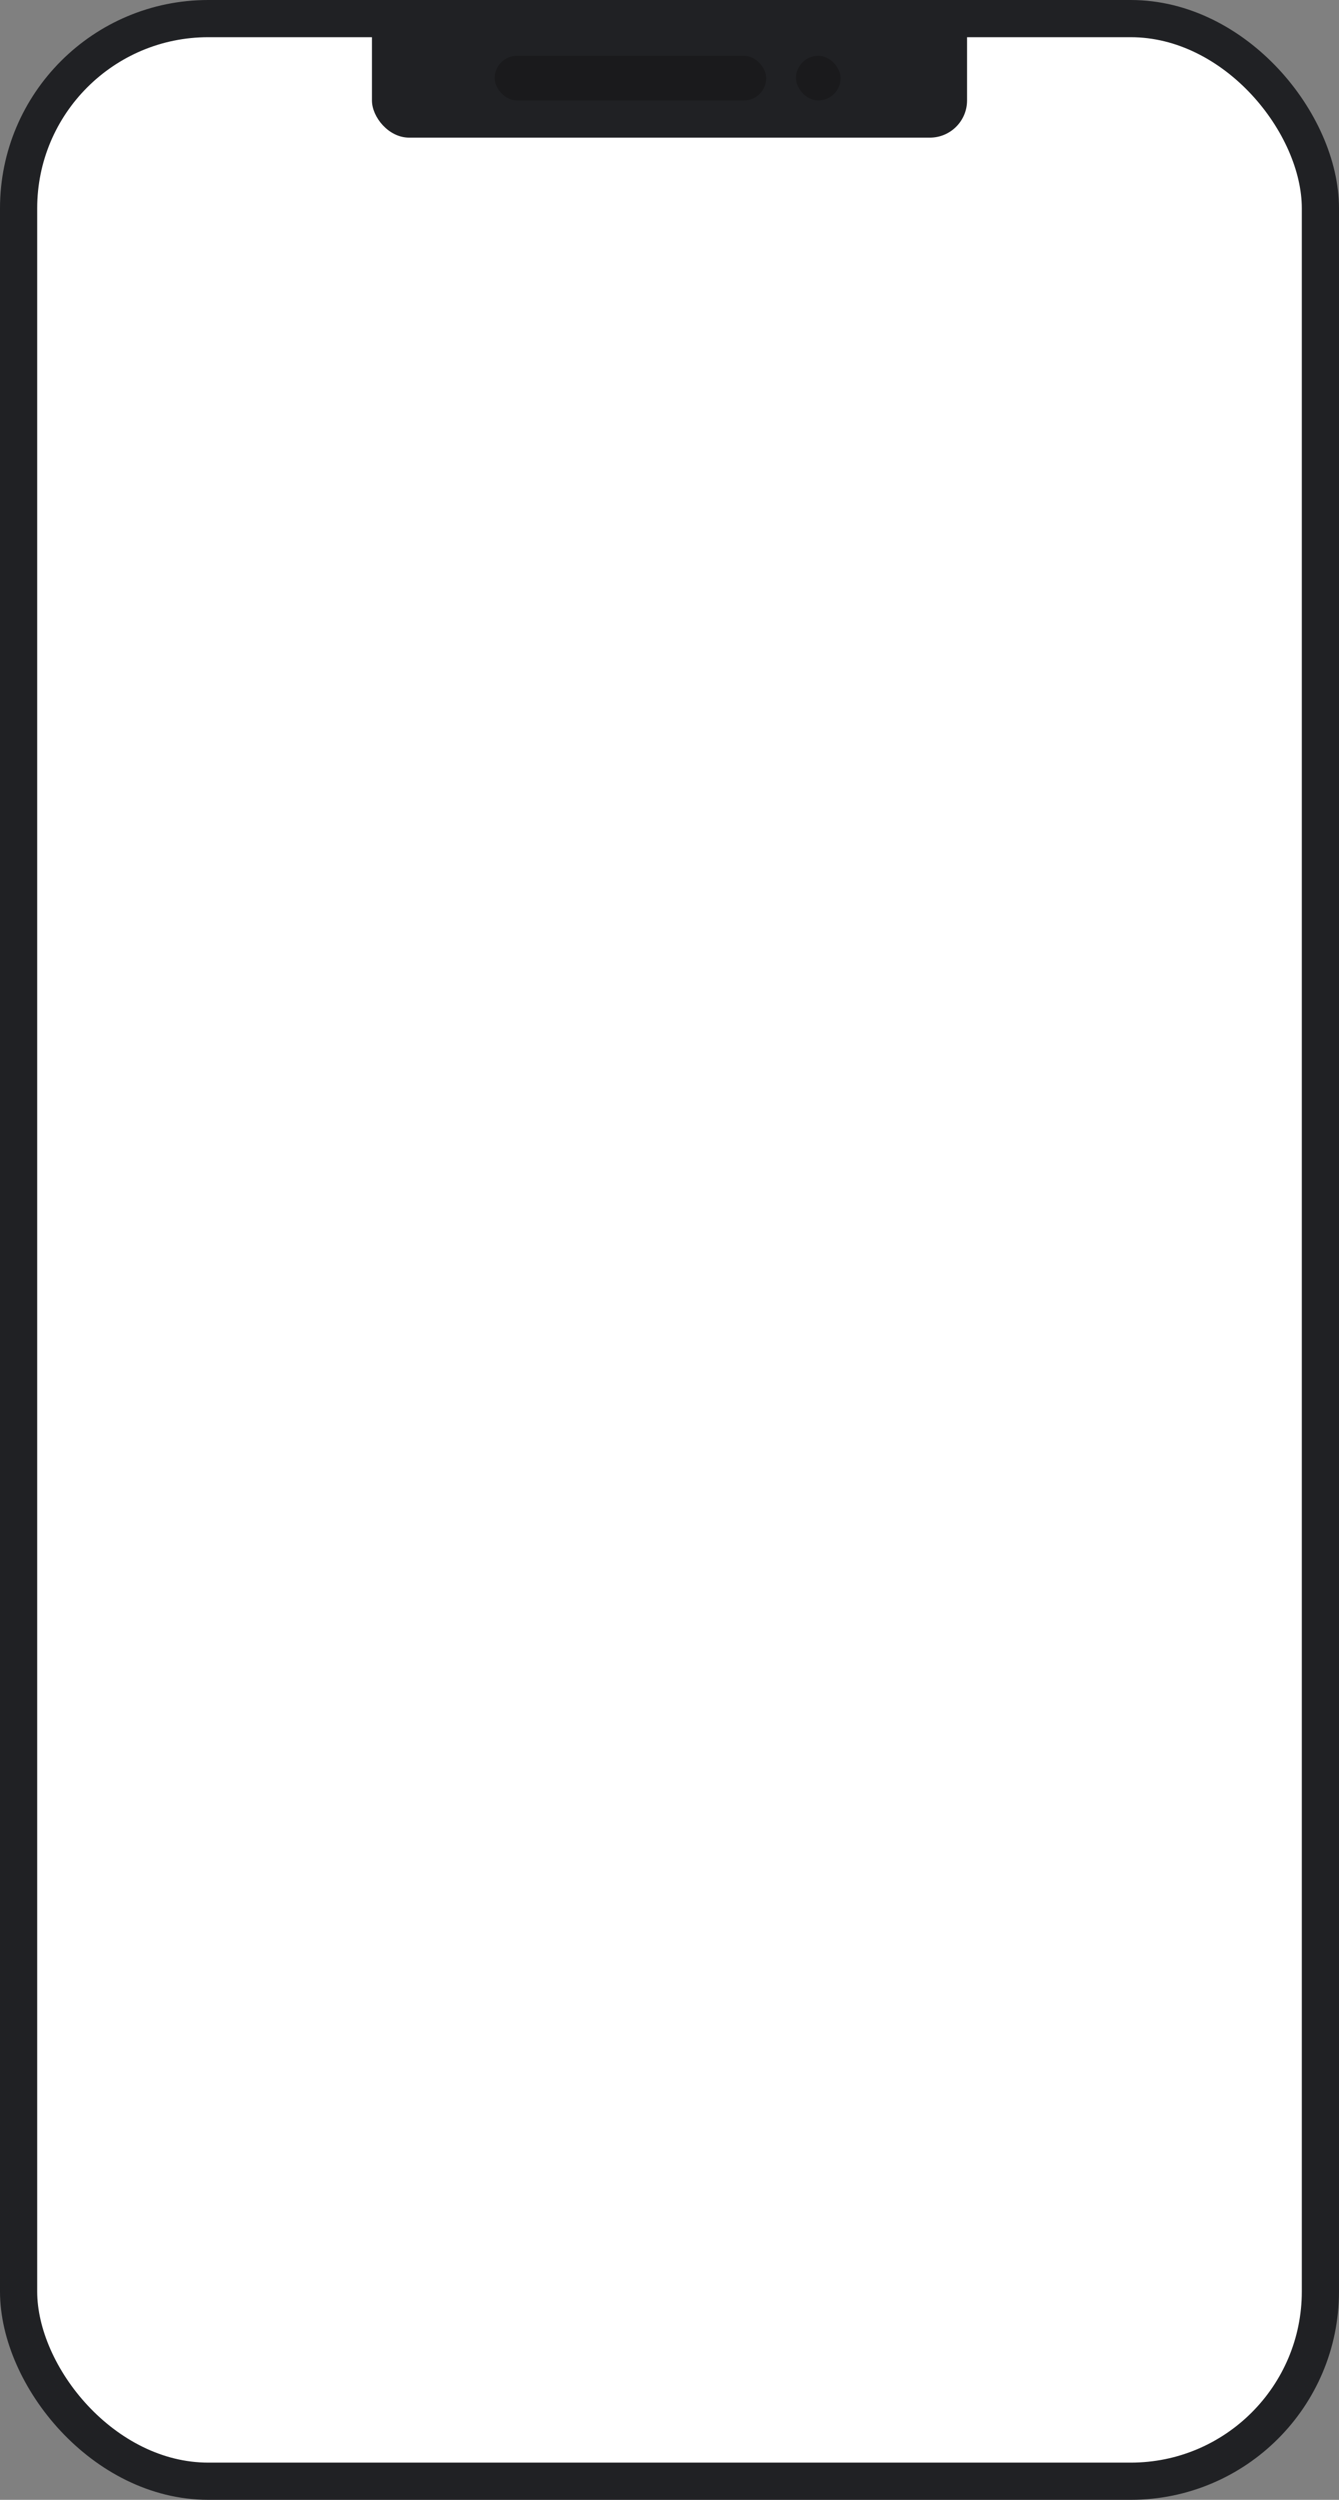
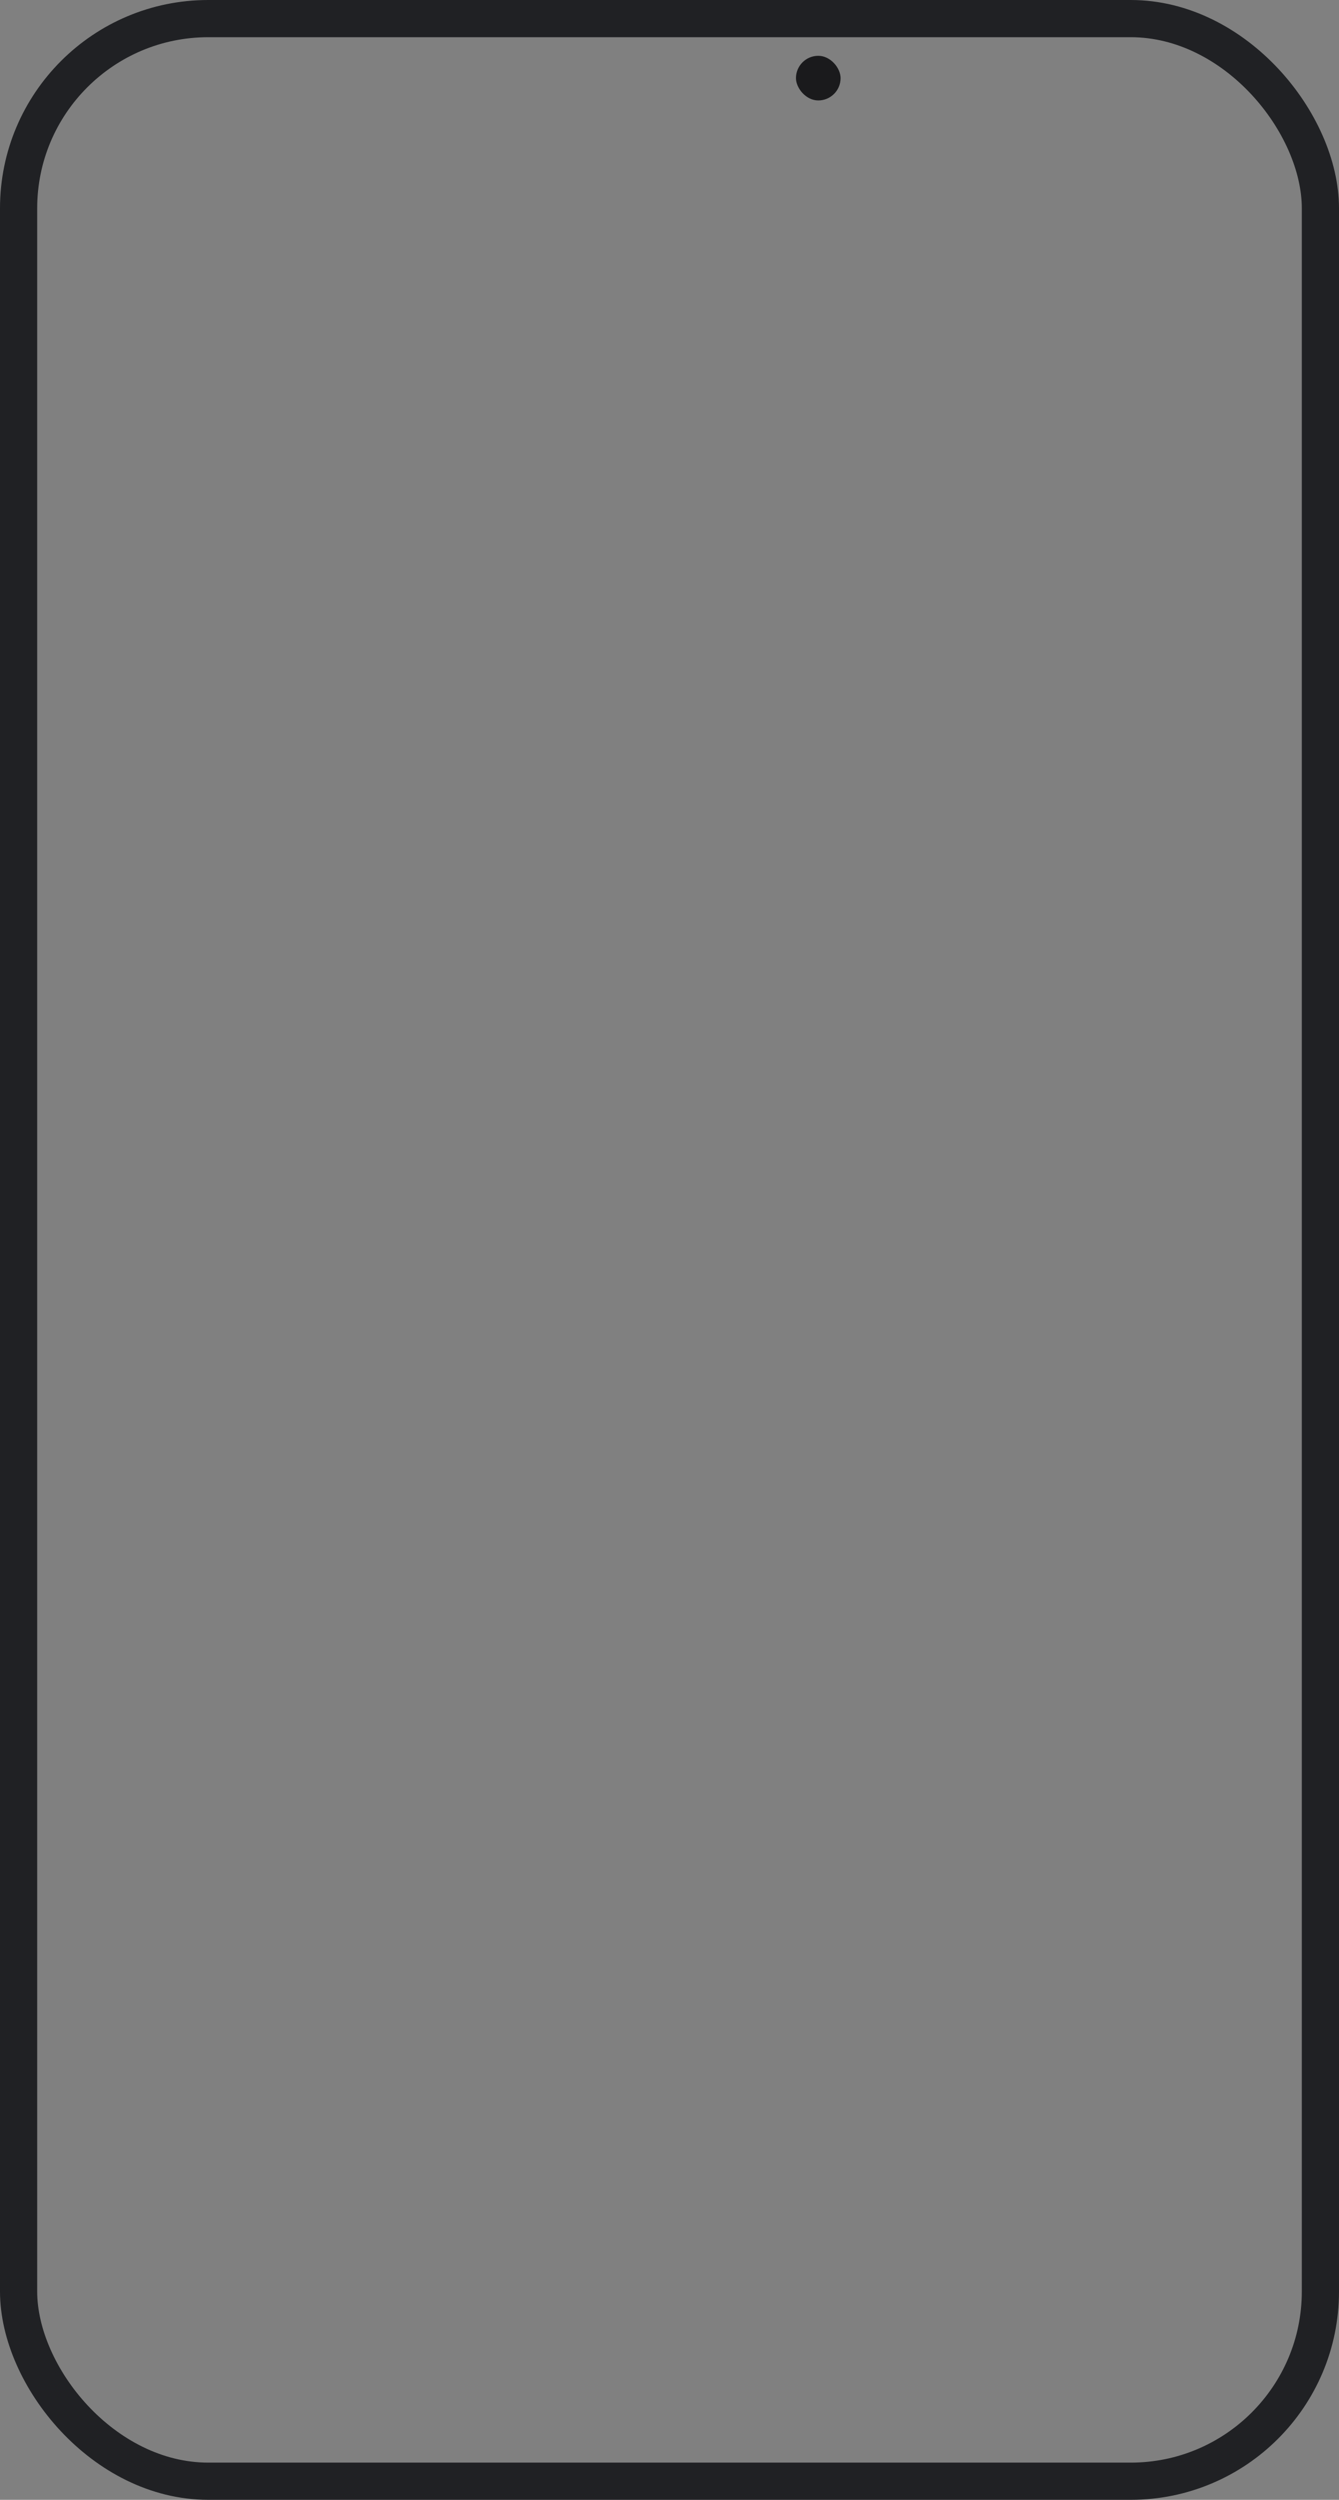
<svg xmlns="http://www.w3.org/2000/svg" width="360" height="672" viewBox="0 0 360 672" fill="none">
  <rect x="0" y="0" width="360" height="672" fill="#808080" stroke="none" />
-   <rect x="5" y="5" width="350" height="662" rx="51" fill="white" />
-   <rect x="100" width="160" height="37" rx="10" fill="#202124" />
-   <rect x="133" y="15" width="73" height="12" rx="6" fill="#1A1A1C" />
  <rect x="214" y="15" width="12" height="12" rx="6" fill="#1A1A1C" />
  <rect x="5" y="5" width="350" height="662" rx="51" stroke="#202124" stroke-width="10" />
</svg>